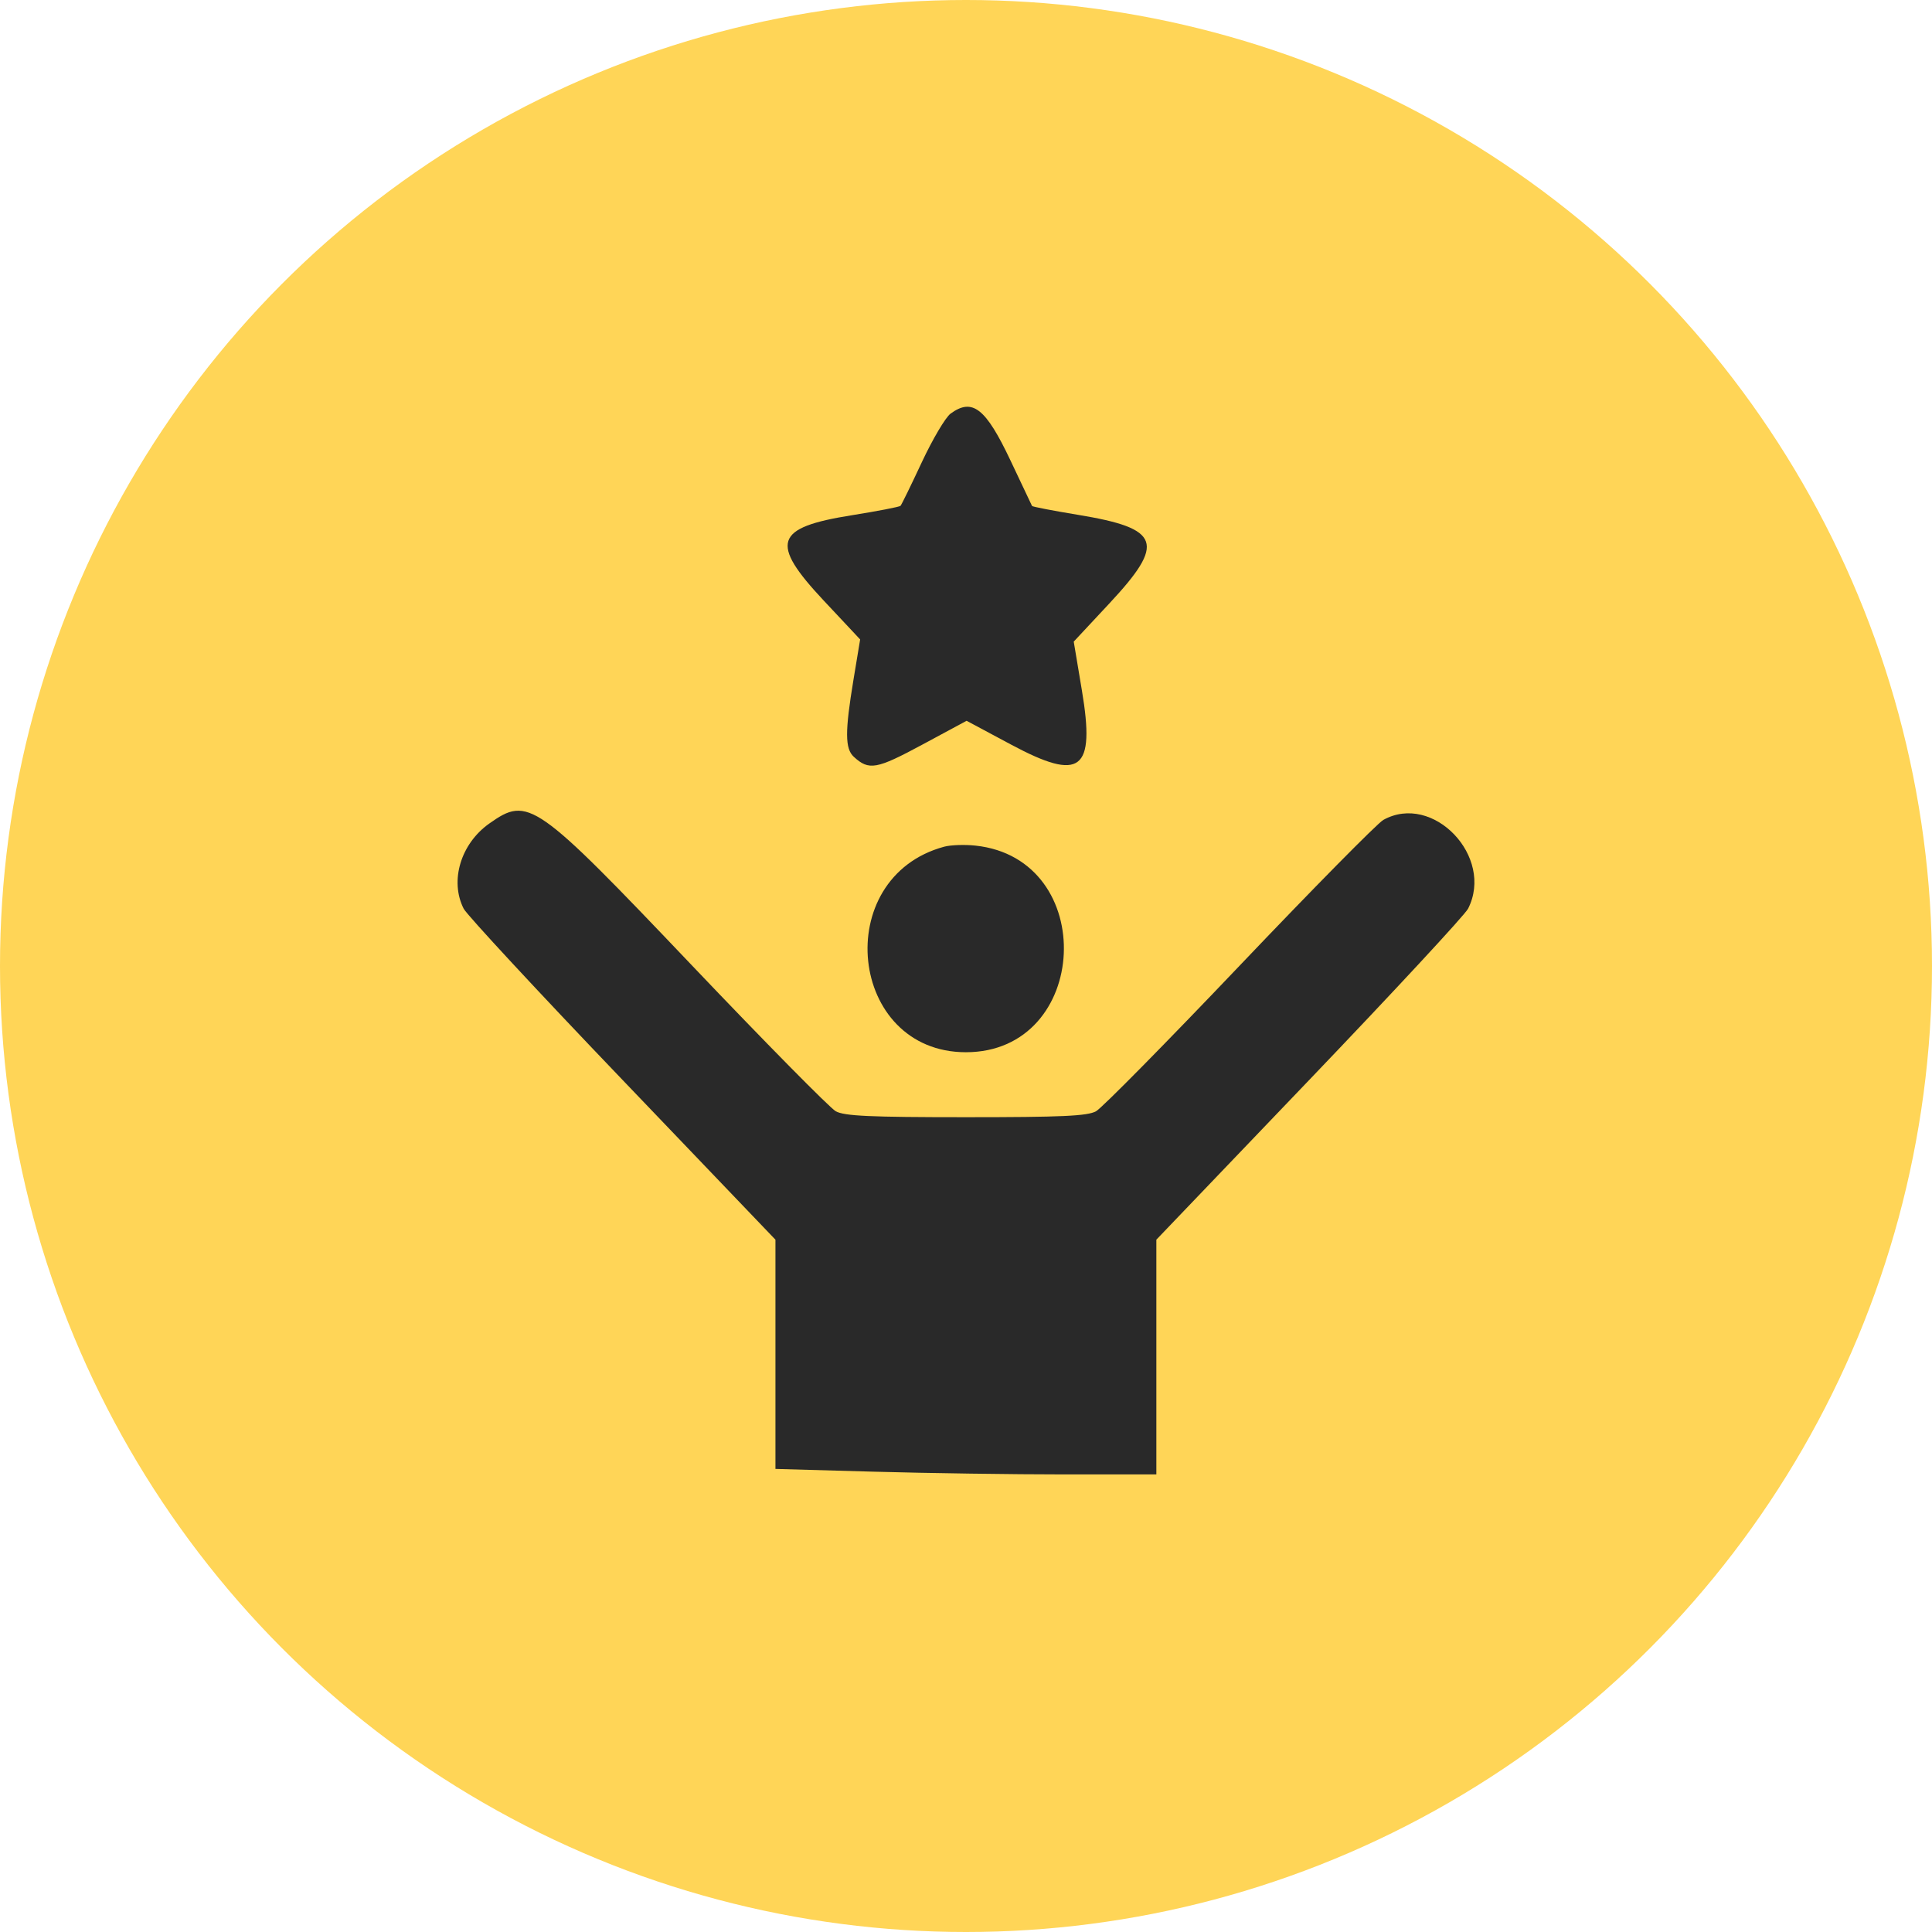
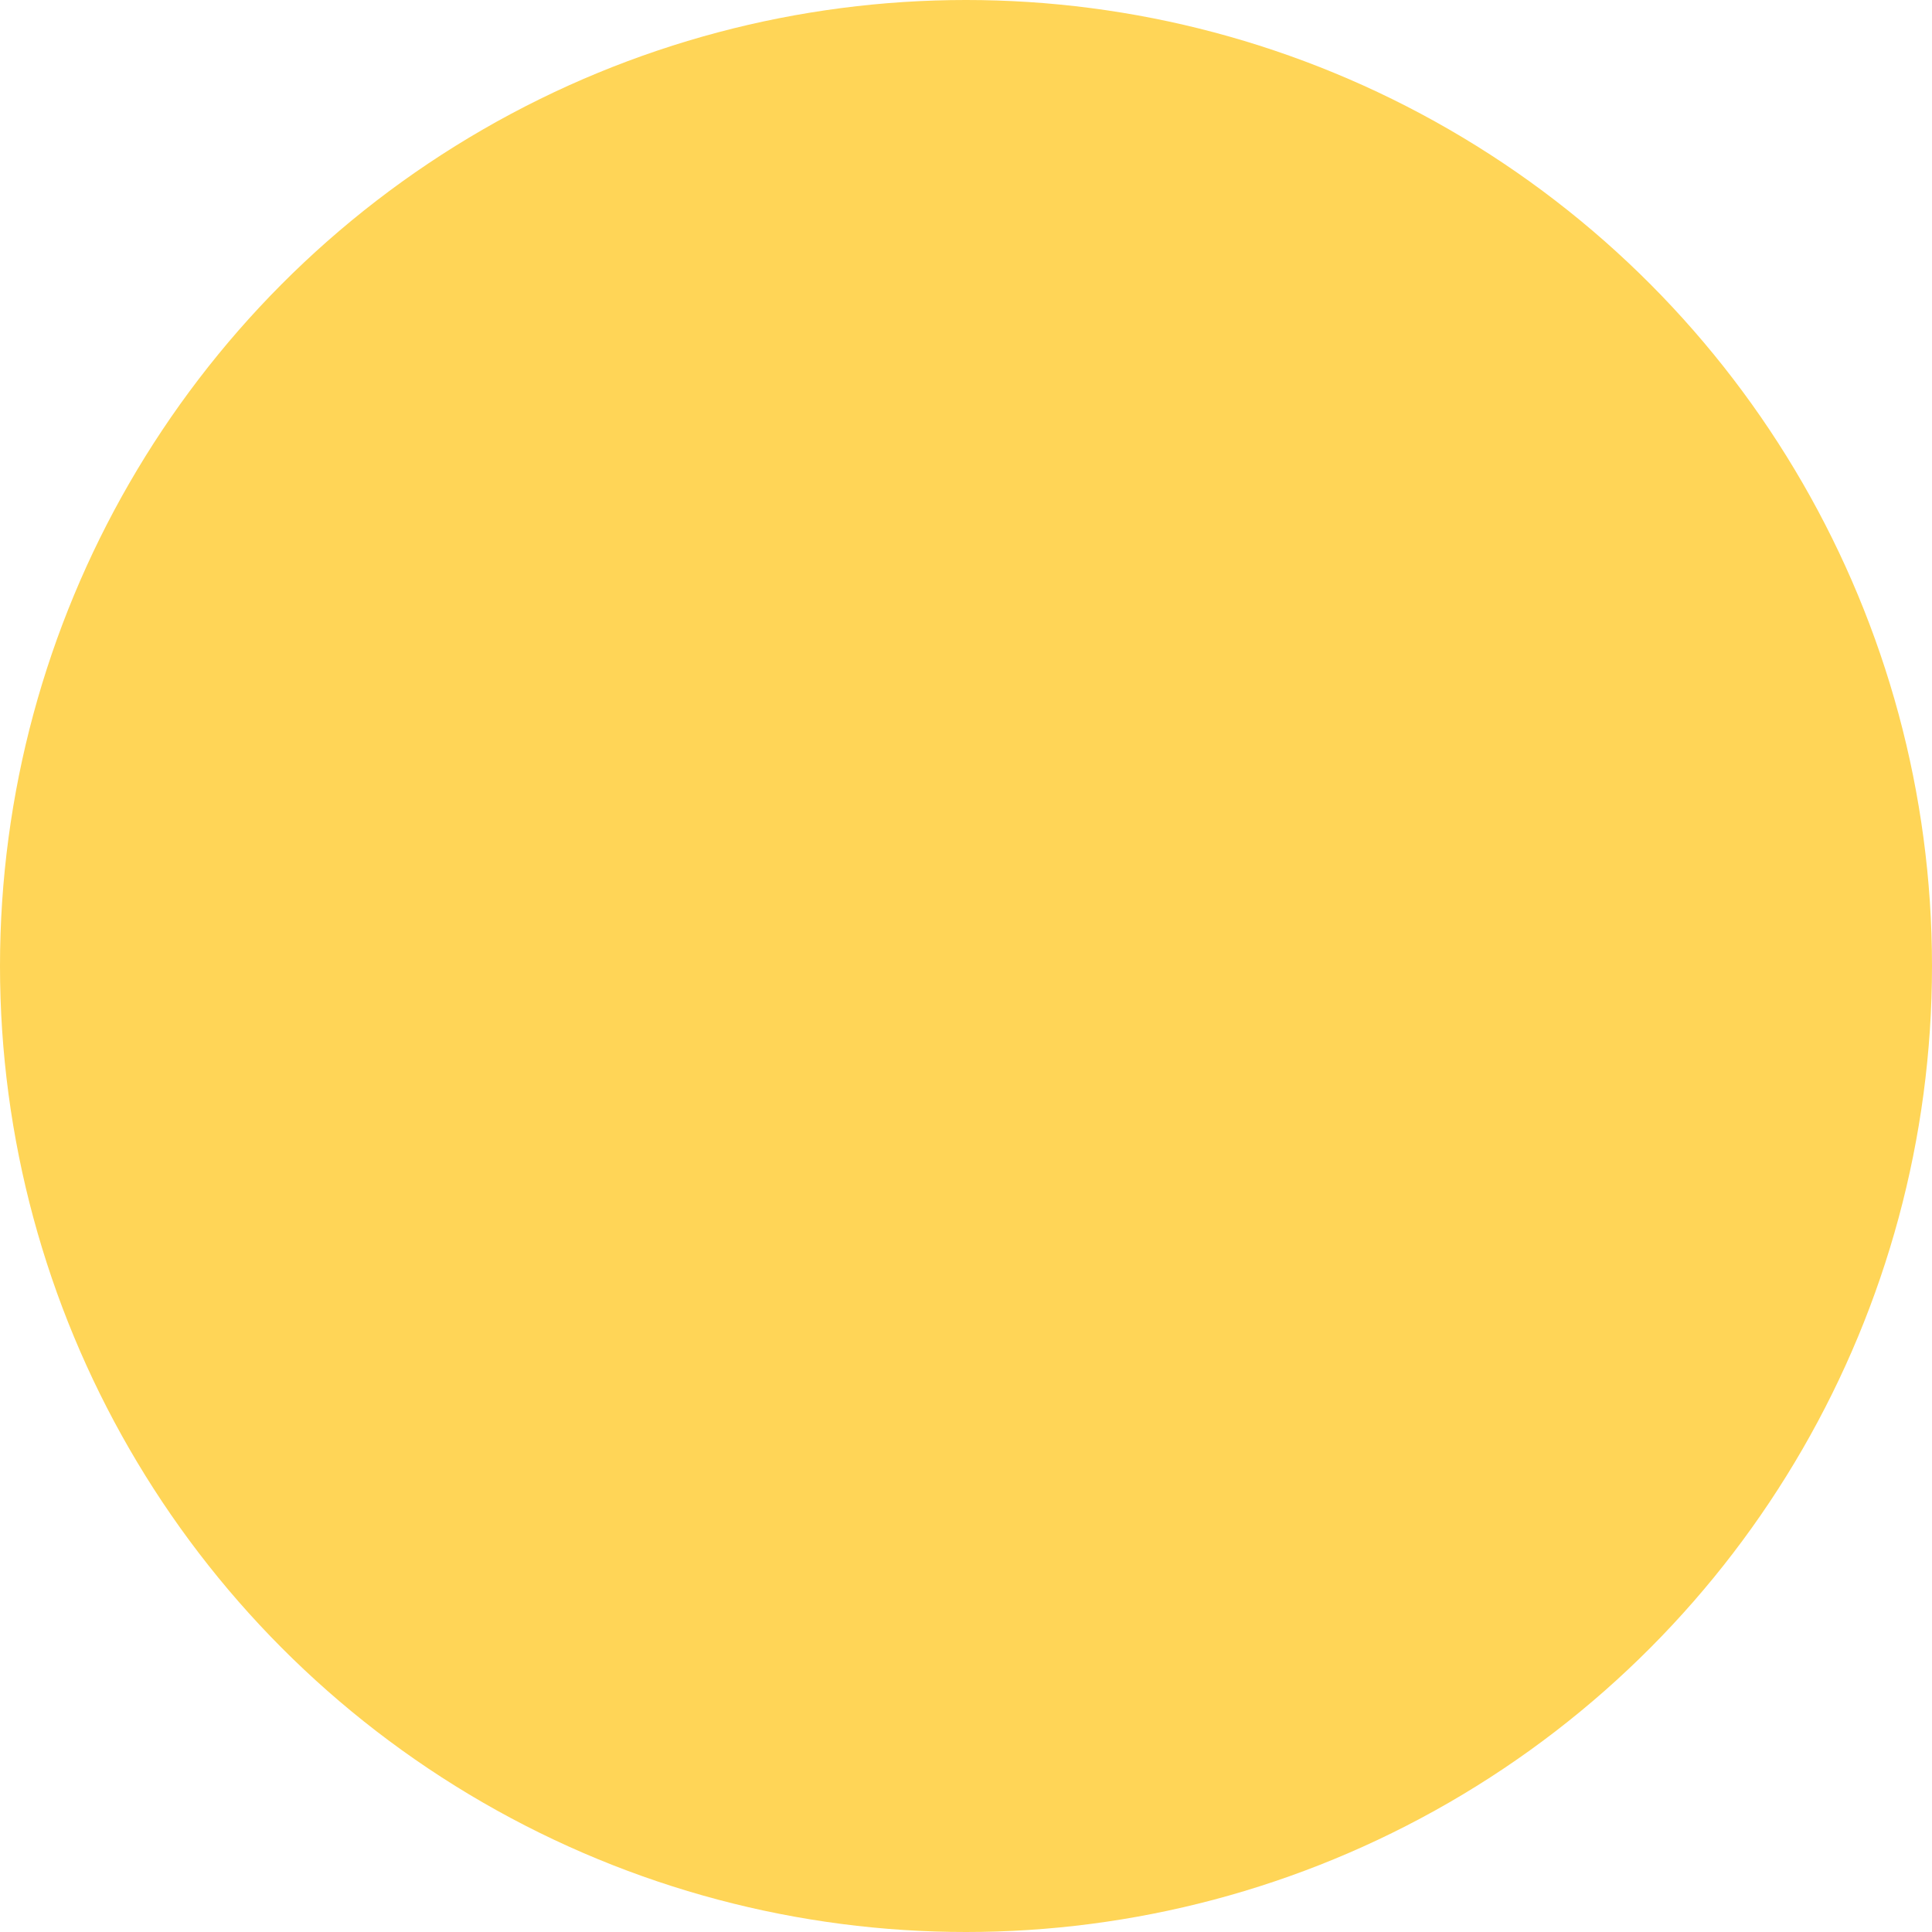
<svg xmlns="http://www.w3.org/2000/svg" width="38" height="38" viewBox="0 0 38 38" fill="none">
  <circle cx="19" cy="19" r="19" fill="#FFD557" />
-   <path fill-rule="evenodd" clip-rule="evenodd" d="M18.696 8.136C18.597 8.209 18.343 8.638 18.132 9.089C17.921 9.541 17.732 9.928 17.712 9.949C17.691 9.97 17.262 10.053 16.756 10.134C15.232 10.376 15.134 10.673 16.202 11.813L16.918 12.577L16.786 13.374C16.618 14.389 16.619 14.725 16.793 14.885C17.091 15.159 17.239 15.132 18.139 14.647L19.012 14.177L19.89 14.647C21.261 15.38 21.545 15.161 21.279 13.576L21.119 12.62L21.814 11.875C22.933 10.677 22.834 10.394 21.197 10.125C20.711 10.045 20.307 9.967 20.299 9.952C20.292 9.936 20.101 9.534 19.876 9.059C19.387 8.025 19.126 7.821 18.696 8.136ZM9.626 16.196C9.062 16.594 8.842 17.324 9.12 17.873C9.182 17.994 10.586 19.509 12.242 21.238L15.252 24.383V26.638V28.892L17.183 28.946C18.246 28.976 19.931 29 20.929 29L22.744 29V26.692V24.383L25.754 21.238C27.409 19.509 28.814 17.994 28.875 17.873C29.395 16.85 28.185 15.584 27.208 16.127C27.092 16.192 25.821 17.481 24.383 18.992C22.945 20.503 21.674 21.792 21.558 21.857C21.388 21.951 20.888 21.974 18.998 21.974C17.107 21.974 16.608 21.951 16.438 21.857C16.322 21.792 15.051 20.503 13.613 18.992C10.524 15.746 10.394 15.655 9.626 16.196ZM18.569 16.654C16.325 17.263 16.689 20.696 18.998 20.696C21.446 20.696 21.621 16.891 19.185 16.632C18.975 16.609 18.697 16.619 18.569 16.654Z" fill="#292929" />
</svg>